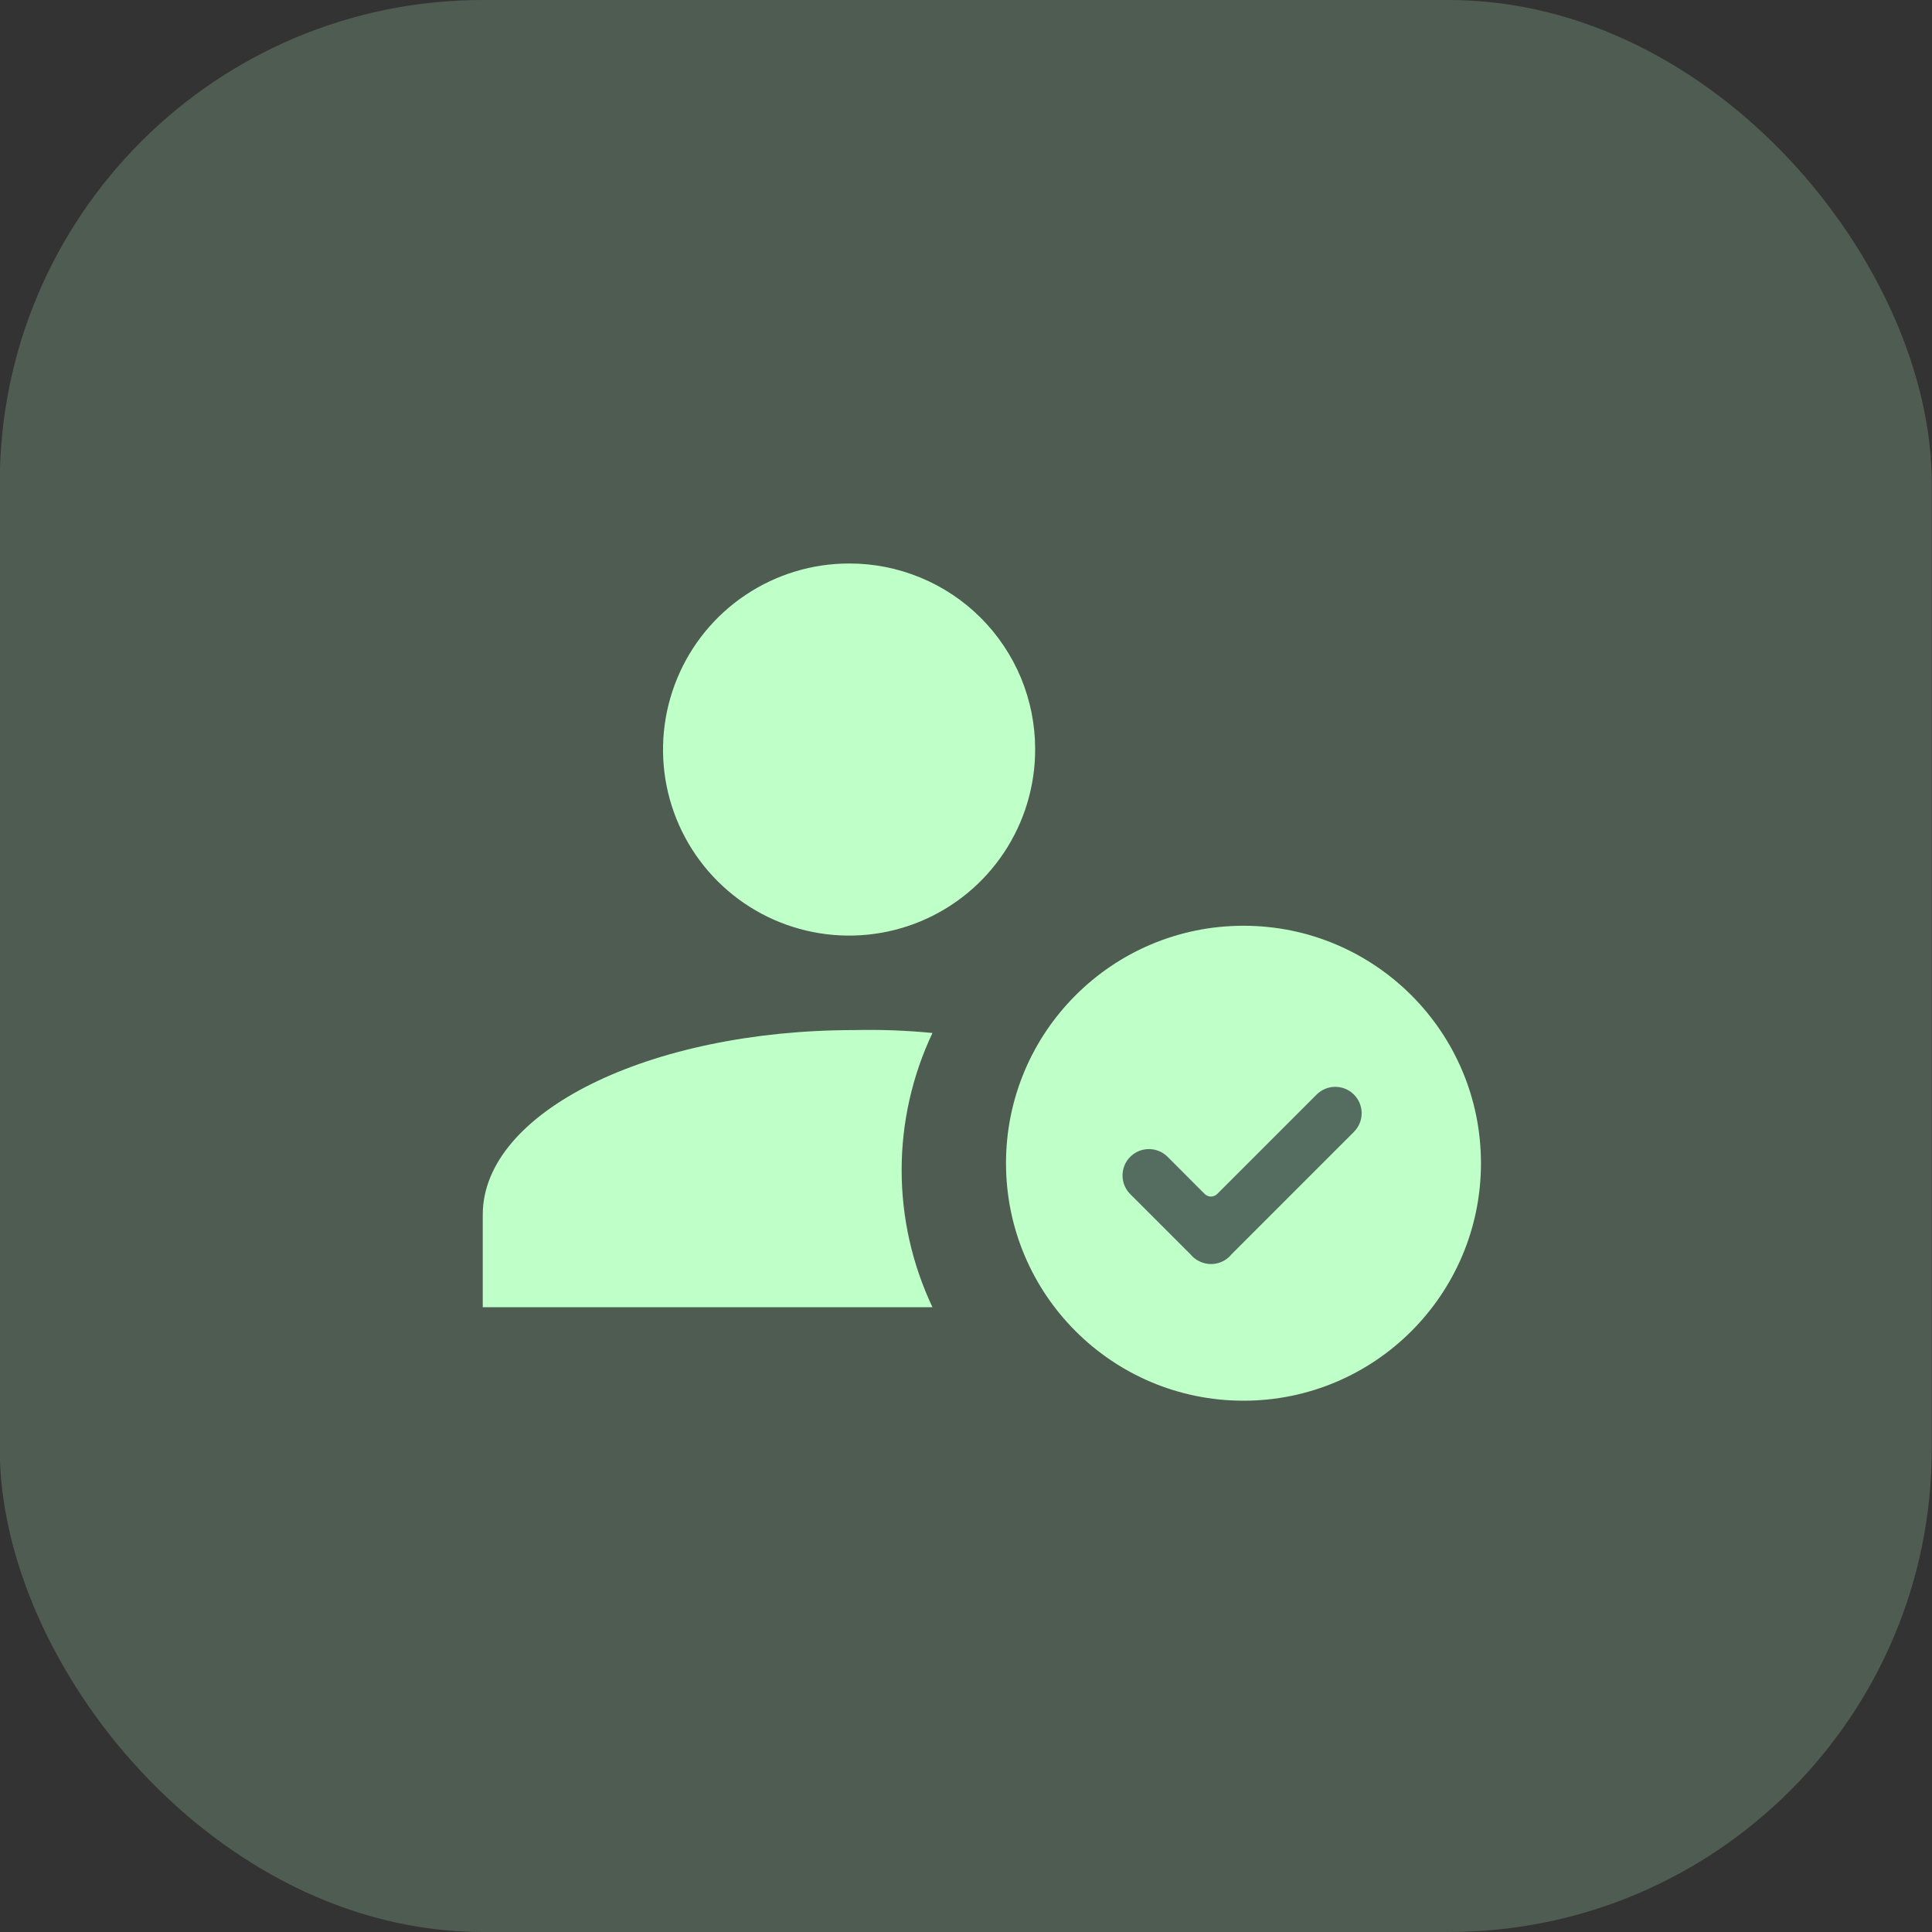
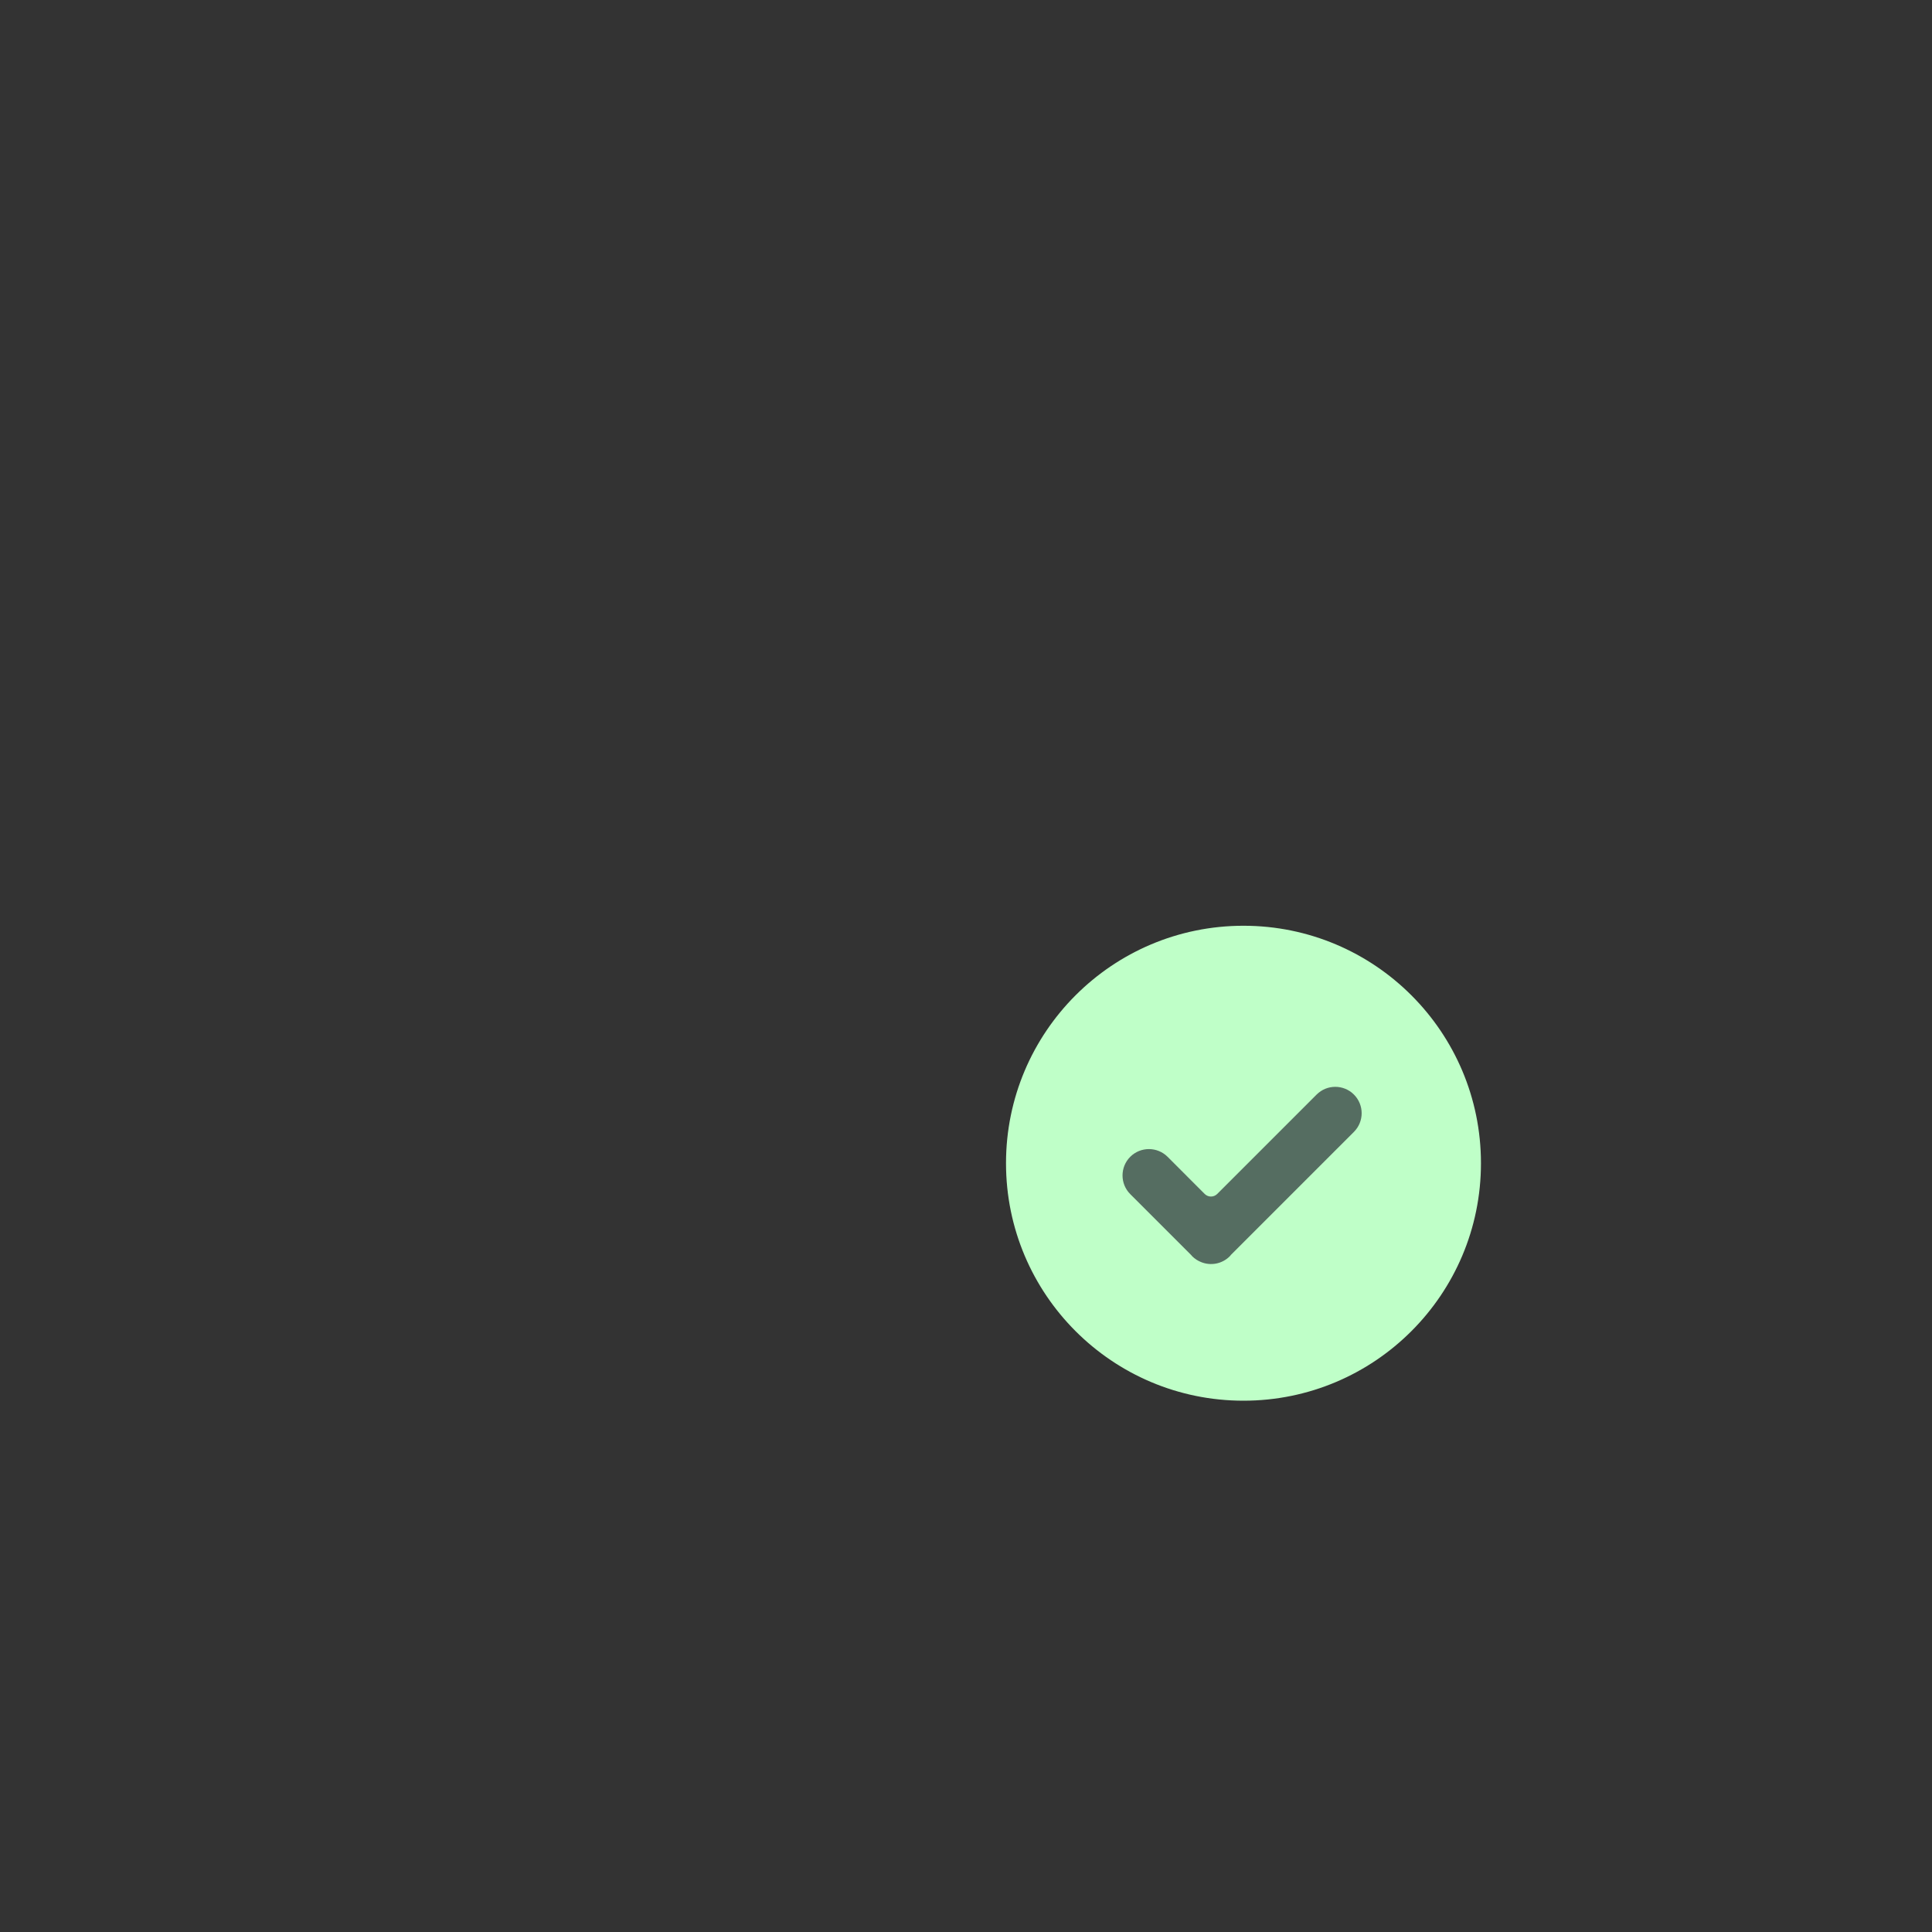
<svg xmlns="http://www.w3.org/2000/svg" width="48" height="48" viewBox="0 0 48 48" fill="none">
  <rect x="0" y="0" width="48" height="48" fill="#333333" stroke="none" />
-   <rect x="-0.006" width="48" height="48" rx="12" fill="#BFFFC8" fill-opacity="0.2" />
  <circle cx="30.894" cy="28.9" r="5.9" fill="#BFFFC8" />
  <path d="M28.081 28.74C28.337 28.485 28.752 28.485 29.008 28.74L29.931 29.664C30.017 29.749 30.155 29.749 30.241 29.664L32.711 27.194C32.967 26.938 33.382 26.938 33.638 27.194C33.894 27.45 33.894 27.865 33.638 28.121L30.583 31.176C30.573 31.188 30.565 31.201 30.553 31.212C30.361 31.404 30.08 31.453 29.843 31.357C29.762 31.325 29.686 31.277 29.62 31.212C29.614 31.205 29.608 31.196 29.602 31.189L28.081 29.668C27.825 29.412 27.825 28.996 28.081 28.74Z" fill="#556D61" />
-   <path d="M21.095 14C20.18 14 19.286 14.271 18.526 14.78C17.765 15.288 17.173 16.011 16.824 16.856C16.474 17.702 16.383 18.632 16.562 19.529C16.742 20.426 17.183 21.249 17.831 21.895C18.479 22.541 19.303 22.98 20.201 23.157C21.098 23.334 22.028 23.241 22.872 22.89C23.717 22.538 24.438 21.944 24.944 21.182C25.451 20.42 25.72 19.525 25.718 18.61C25.718 18.004 25.598 17.404 25.366 16.843C25.133 16.283 24.792 15.774 24.363 15.346C23.934 14.918 23.424 14.579 22.863 14.348C22.302 14.117 21.702 13.998 21.095 14ZM21.227 25.592C16.126 25.592 11.994 27.628 11.994 30.178V32.478H23.167C22.663 31.413 22.401 30.249 22.401 29.071C22.401 27.892 22.663 26.729 23.167 25.664C22.522 25.601 21.875 25.577 21.227 25.592Z" fill="#BFFFC8" />
</svg>